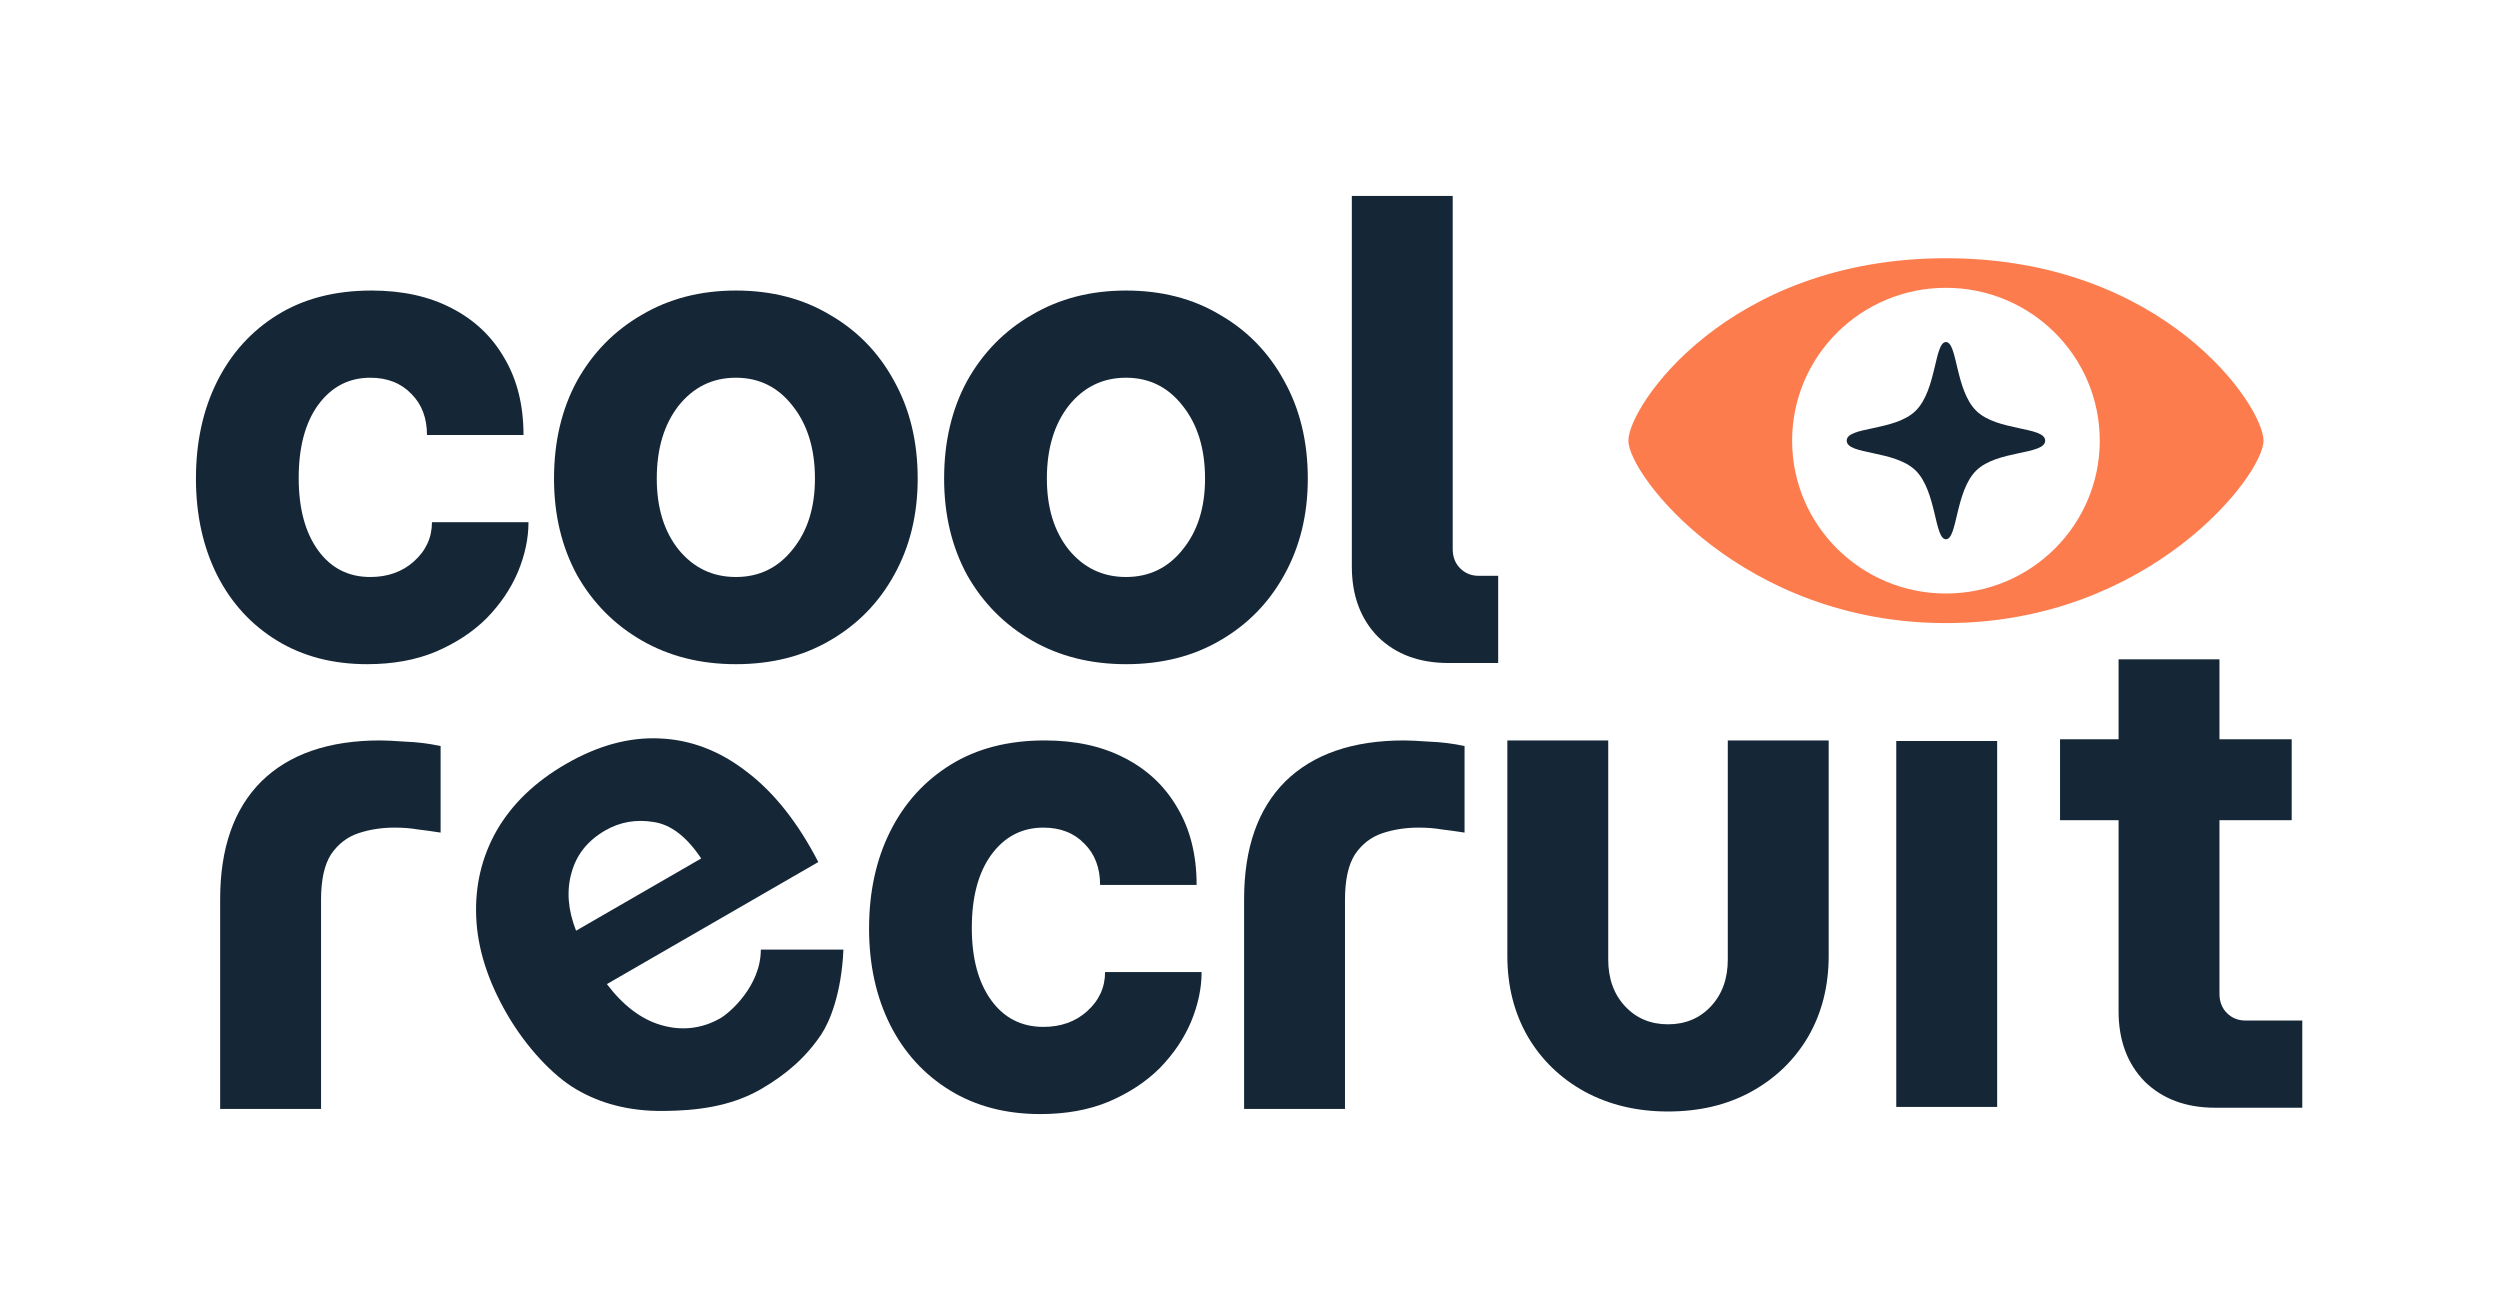
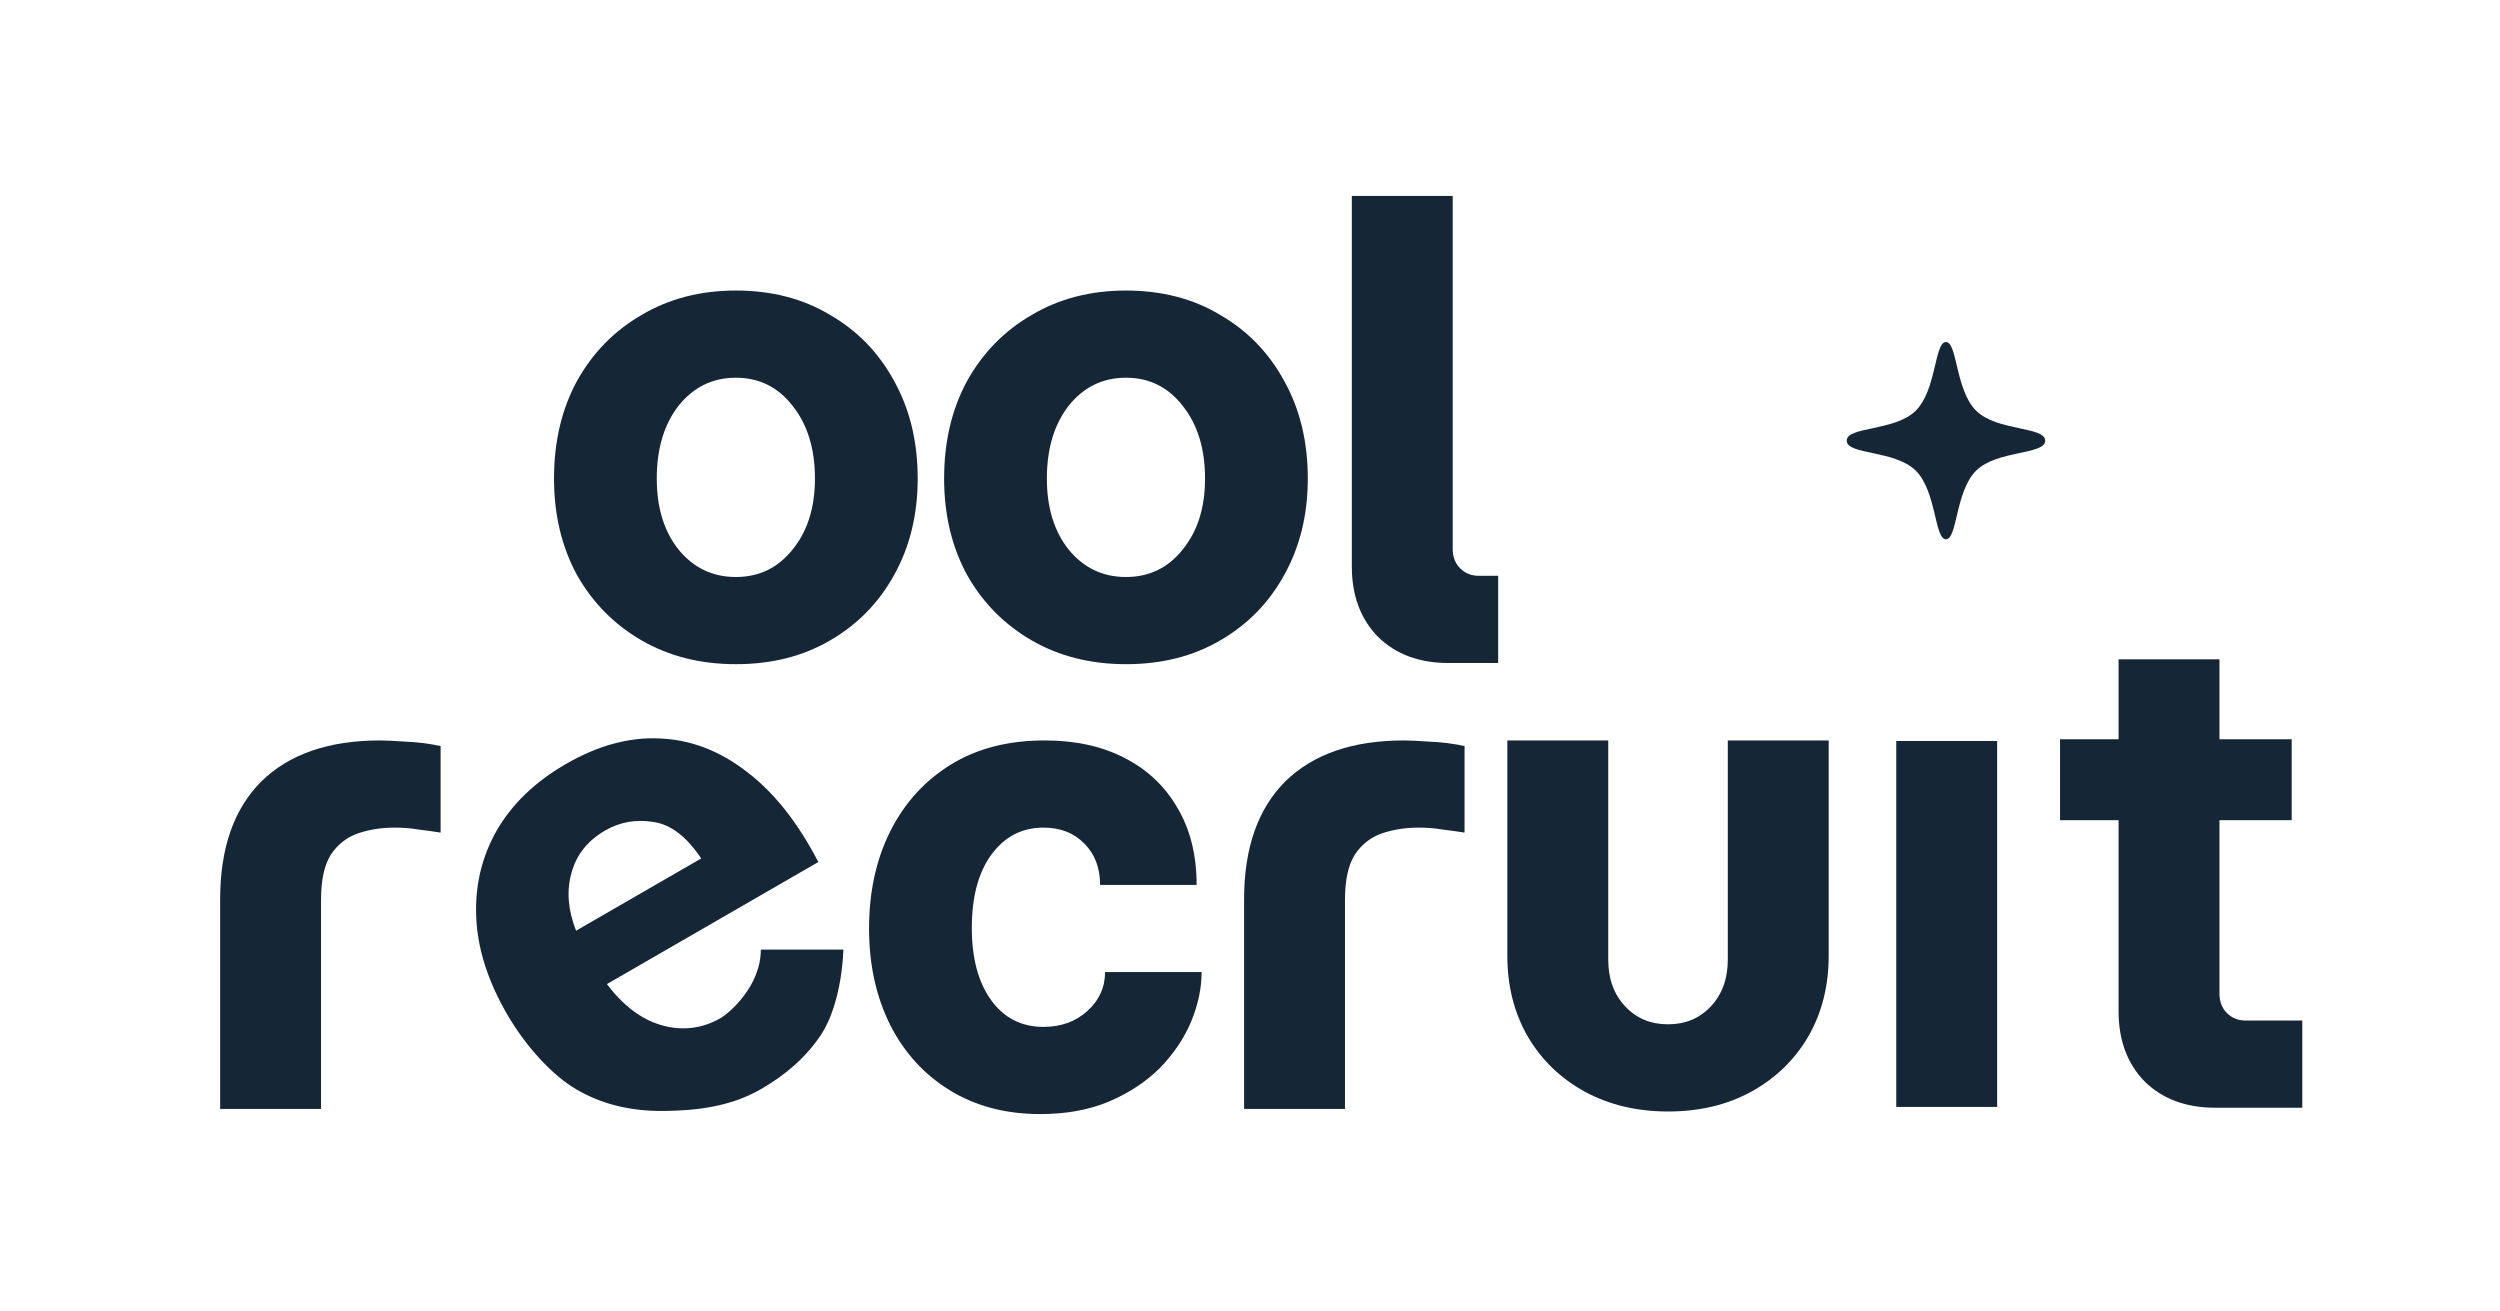
<svg xmlns="http://www.w3.org/2000/svg" width="370" height="194" viewBox="0 0 370 194" fill="none">
  <path d="M214.356 98.124C210.055 98.124 206.584 96.834 203.942 94.253C201.361 91.611 200.071 88.139 200.071 83.838V29H215.001V81.258C215.001 82.425 215.37 83.378 216.107 84.115C216.845 84.852 217.766 85.221 218.872 85.221H221.73V98.124H214.356Z" fill="#152636" />
  <path d="M166.642 98.299C161.419 98.299 156.78 97.132 152.725 94.797C148.67 92.462 145.475 89.236 143.14 85.12C140.866 80.941 139.73 76.179 139.73 70.834C139.73 65.365 140.866 60.542 143.14 56.364C145.475 52.186 148.67 48.929 152.725 46.594C156.78 44.198 161.419 43 166.642 43C171.926 43 176.565 44.198 180.559 46.594C184.614 48.929 187.778 52.186 190.052 56.364C192.387 60.542 193.554 65.365 193.554 70.834C193.554 76.179 192.387 80.941 190.052 85.12C187.778 89.236 184.614 92.462 180.559 94.797C176.565 97.132 171.926 98.299 166.642 98.299ZM166.642 85.396C170.083 85.396 172.878 84.044 175.029 81.341C177.241 78.637 178.347 75.135 178.347 70.834C178.347 66.41 177.241 62.815 175.029 60.05C172.878 57.285 170.083 55.903 166.642 55.903C163.201 55.903 160.375 57.285 158.163 60.05C156.012 62.815 154.937 66.41 154.937 70.834C154.937 75.135 156.012 78.637 158.163 81.341C160.375 84.044 163.201 85.396 166.642 85.396Z" fill="#152636" />
  <path d="M108.907 98.299C103.684 98.299 99.045 97.132 94.99 94.797C90.935 92.462 87.74 89.236 85.405 85.12C83.131 80.941 81.995 76.179 81.995 70.834C81.995 65.365 83.131 60.542 85.405 56.364C87.74 52.186 90.935 48.929 94.99 46.594C99.045 44.198 103.684 43 108.907 43C114.191 43 118.83 44.198 122.824 46.594C126.879 48.929 130.044 52.186 132.317 56.364C134.652 60.542 135.819 65.365 135.819 70.834C135.819 76.179 134.652 80.941 132.317 85.12C130.044 89.236 126.879 92.462 122.824 94.797C118.83 97.132 114.191 98.299 108.907 98.299ZM108.907 85.396C112.348 85.396 115.143 84.044 117.294 81.341C119.506 78.637 120.612 75.135 120.612 70.834C120.612 66.41 119.506 62.815 117.294 60.05C115.143 57.285 112.348 55.903 108.907 55.903C105.466 55.903 102.64 57.285 100.428 60.05C98.277 62.815 97.202 66.41 97.202 70.834C97.202 75.135 98.277 78.637 100.428 81.341C102.64 84.044 105.466 85.396 108.907 85.396Z" fill="#152636" />
-   <path d="M54.346 98.299C49.246 98.299 44.791 97.132 40.981 94.797C37.172 92.462 34.223 89.236 32.134 85.12C30.044 80.941 29 76.179 29 70.834C29 65.427 30.044 60.634 32.134 56.456C34.223 52.278 37.203 48.991 41.074 46.594C44.945 44.198 49.584 43 54.991 43C59.538 43 63.47 43.86 66.788 45.581C70.167 47.301 72.779 49.759 74.622 52.954C76.527 56.149 77.479 59.958 77.479 64.382H63.193C63.193 61.863 62.425 59.835 60.889 58.299C59.353 56.702 57.325 55.903 54.806 55.903C51.611 55.903 49.031 57.255 47.064 59.958C45.16 62.6 44.207 66.195 44.207 70.742C44.207 75.227 45.16 78.791 47.064 81.433C48.969 84.075 51.55 85.396 54.806 85.396C57.387 85.396 59.538 84.628 61.258 83.092C63.04 81.494 63.931 79.559 63.931 77.285H78.216C78.216 79.682 77.694 82.139 76.65 84.659C75.605 87.116 74.069 89.39 72.041 91.479C70.014 93.507 67.494 95.165 64.484 96.456C61.534 97.685 58.155 98.299 54.346 98.299Z" fill="#152636" />
  <path d="M327.835 163.943C323.534 163.943 320.062 162.653 317.42 160.072C314.84 157.43 313.549 153.958 313.549 149.657V121.39H304.886V109.409H313.549V97.584H328.48V109.409H339.171V121.39H328.48V147.077C328.48 148.244 328.849 149.197 329.586 149.934C330.323 150.671 331.245 151.04 332.351 151.04H340.738V163.943H327.835Z" fill="#152636" />
  <path d="M246.866 164.501C242.258 164.501 238.141 163.518 234.516 161.551C230.952 159.585 228.157 156.882 226.129 153.441C224.101 149.939 223.087 145.945 223.087 141.459V109.584H238.018V142.012C238.018 144.839 238.848 147.143 240.507 148.925C242.166 150.707 244.285 151.597 246.866 151.597C249.447 151.597 251.567 150.707 253.226 148.925C254.884 147.143 255.714 144.839 255.714 142.012V109.584H270.645V141.459C270.645 145.945 269.631 149.939 267.603 153.441C265.576 156.882 262.78 159.585 259.216 161.551C255.653 163.518 251.536 164.501 246.866 164.501Z" fill="#152636" />
  <path d="M184.127 164.127V133.086C184.127 125.528 186.155 119.722 190.21 115.667C194.327 111.612 200.195 109.584 207.814 109.584C208.613 109.584 209.872 109.645 211.593 109.768C213.313 109.83 215.034 110.045 216.754 110.413V123.224C215.587 123.04 214.481 122.886 213.436 122.764C212.392 122.579 211.224 122.487 209.934 122.487C208.029 122.487 206.247 122.764 204.588 123.317C202.929 123.87 201.577 124.914 200.533 126.45C199.55 127.986 199.058 130.229 199.058 133.178V164.127H184.127Z" fill="#152636" />
  <path d="M153.966 164.883C148.866 164.883 144.412 163.716 140.602 161.381C136.793 159.046 133.843 155.82 131.754 151.703C129.665 147.525 128.621 142.763 128.621 137.418C128.621 132.011 129.665 127.218 131.754 123.04C133.843 118.862 136.823 115.575 140.694 113.178C144.565 110.782 149.204 109.584 154.611 109.584C159.158 109.584 163.09 110.444 166.408 112.164C169.788 113.885 172.399 116.343 174.243 119.538C176.147 122.733 177.1 126.542 177.1 130.966H162.814C162.814 128.447 162.046 126.419 160.51 124.883C158.974 123.286 156.946 122.487 154.427 122.487C151.232 122.487 148.651 123.839 146.685 126.542C144.78 129.184 143.828 132.779 143.828 137.326C143.828 141.811 144.78 145.375 146.685 148.017C148.59 150.659 151.17 151.98 154.427 151.98C157.008 151.98 159.158 151.212 160.879 149.676C162.66 148.078 163.551 146.143 163.551 143.869H177.837C177.837 146.266 177.315 148.723 176.27 151.243C175.226 153.7 173.69 155.974 171.662 158.063C169.634 160.091 167.115 161.75 164.104 163.04C161.155 164.269 157.776 164.883 153.966 164.883Z" fill="#152636" />
  <path fill-rule="evenodd" clip-rule="evenodd" d="M83.776 113.058C88.512 110.324 93.144 109.068 97.672 109.292C102.253 109.485 106.537 111.128 110.521 114.219C114.558 117.28 118.088 121.735 121.109 127.582L89.82 145.646C92.212 148.806 94.866 150.821 97.781 151.692C100.696 152.563 103.757 152.347 106.63 150.688C108.013 149.89 112.602 145.911 112.602 140.537H124.826C124.544 147.105 122.753 151.285 121.559 153.077C119.277 156.501 116.327 159.052 112.602 161.203C107.973 163.876 102.781 164.372 98.27 164.423C92.896 164.483 88.716 163.229 85.258 161.203C81.801 159.177 77.84 154.94 75.013 150.045C72.187 145.149 70.675 140.381 70.479 135.741C70.283 131.101 71.293 126.828 73.508 122.924C75.777 118.989 79.2 115.7 83.776 113.058ZM96.721 121.654C94.136 121.231 91.752 121.649 89.571 122.909C86.963 124.414 85.299 126.51 84.579 129.196C83.829 131.829 84.056 134.678 85.258 137.744L103.776 127.052C101.628 123.823 99.276 122.024 96.721 121.654Z" fill="#152636" />
  <path d="M32.583 164.127V133.086C32.583 125.528 34.611 119.722 38.666 115.667C42.783 111.612 48.651 109.584 56.27 109.584C57.068 109.584 58.328 109.645 60.048 109.768C61.769 109.83 63.489 110.045 65.21 110.413V123.224C64.042 123.04 62.936 122.886 61.892 122.764C60.847 122.579 59.68 122.487 58.389 122.487C56.485 122.487 54.703 122.764 53.044 123.317C51.385 123.87 50.033 124.914 48.989 126.45C48.005 127.986 47.514 130.229 47.514 133.178V164.127H32.583Z" fill="#152636" />
  <path d="M280.648 163.826V109.666H295.579V163.826H280.648Z" fill="#152636" />
-   <path d="M288 38.218C320.244 38.218 335 60.078 335 65.218C335 70.358 318.057 92.218 288 92.218C257.942 92.218 241 70.358 241 65.218C241 60.078 255.756 38.218 288 38.218ZM288 42.596C275.427 42.596 265.234 52.725 265.234 65.218C265.234 77.712 275.427 87.84 288 87.84C300.573 87.84 310.765 77.712 310.765 65.218C310.765 52.725 300.573 42.596 288 42.596Z" fill="#FC7C4E" />
  <path d="M288 50.623C289.702 50.623 289.385 57.72 292.465 60.781C295.546 63.841 302.687 63.099 302.687 65.218C302.687 67.338 295.546 66.595 292.465 69.656C289.385 72.716 289.702 79.813 288 79.813C286.297 79.813 286.614 72.716 283.534 69.656C280.454 66.595 273.312 67.338 273.312 65.218C273.313 63.099 280.454 63.841 283.534 60.781C286.614 57.72 286.297 50.623 288 50.623Z" fill="#152636" />
</svg>